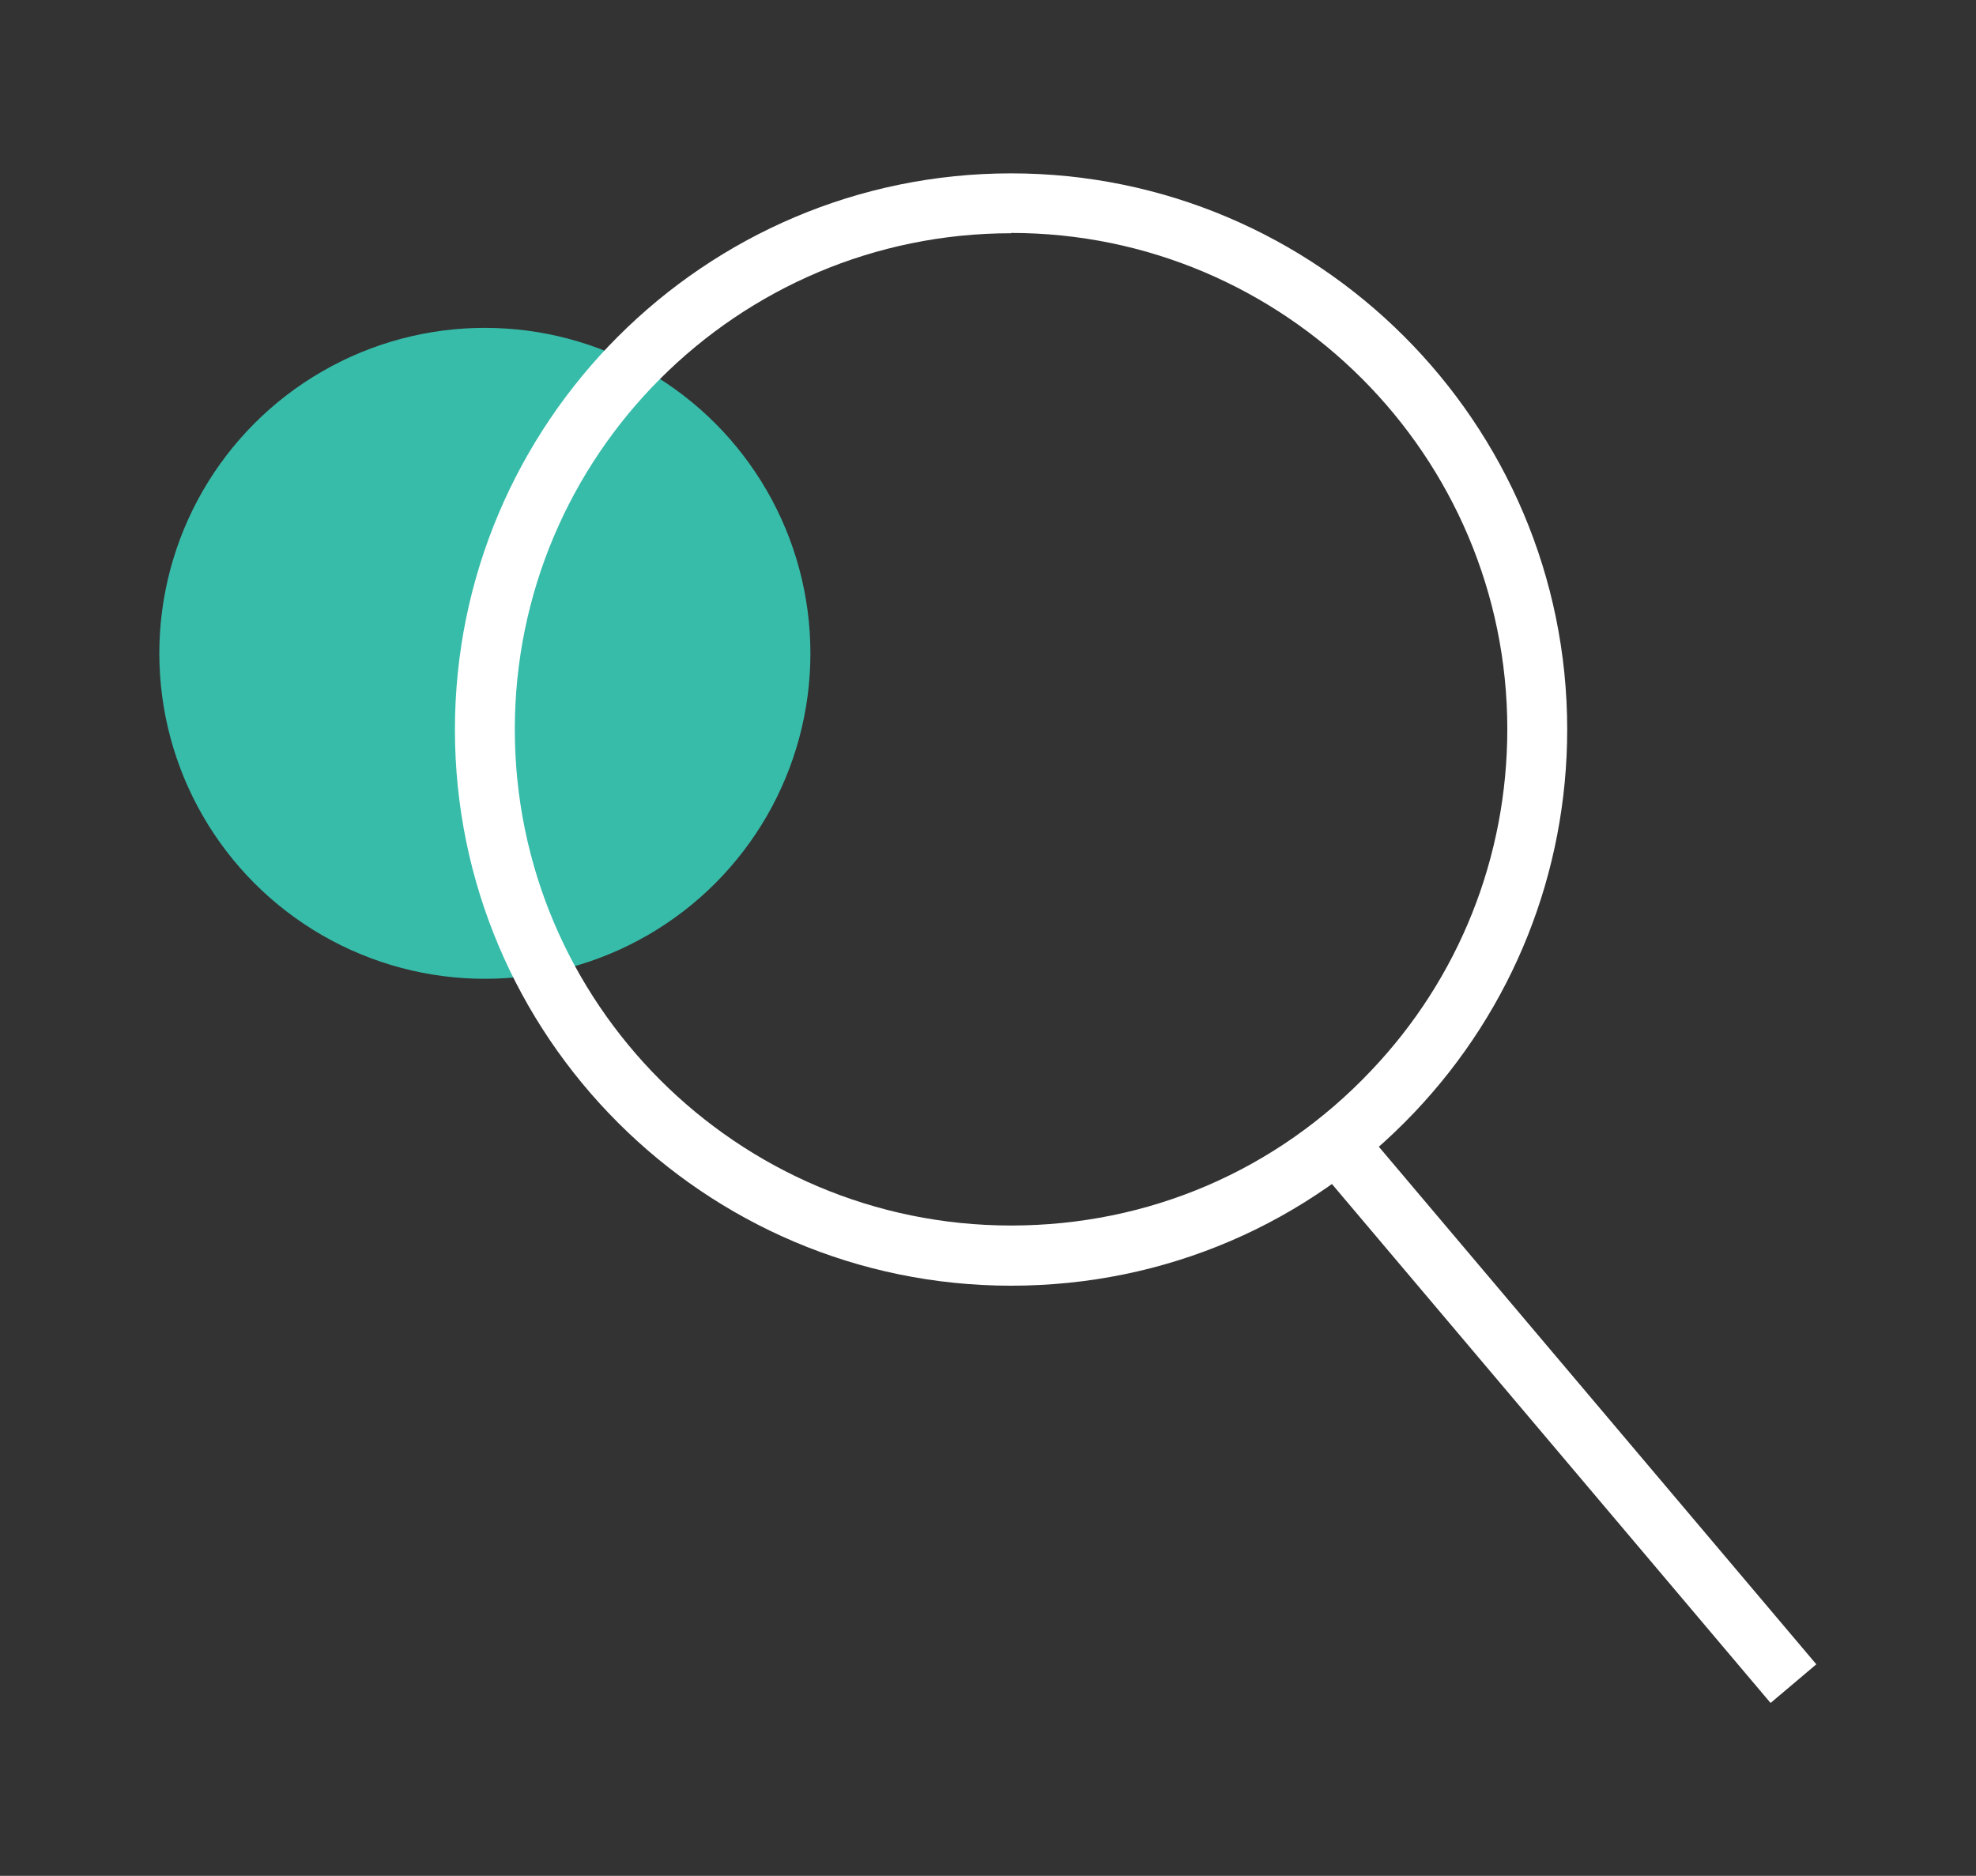
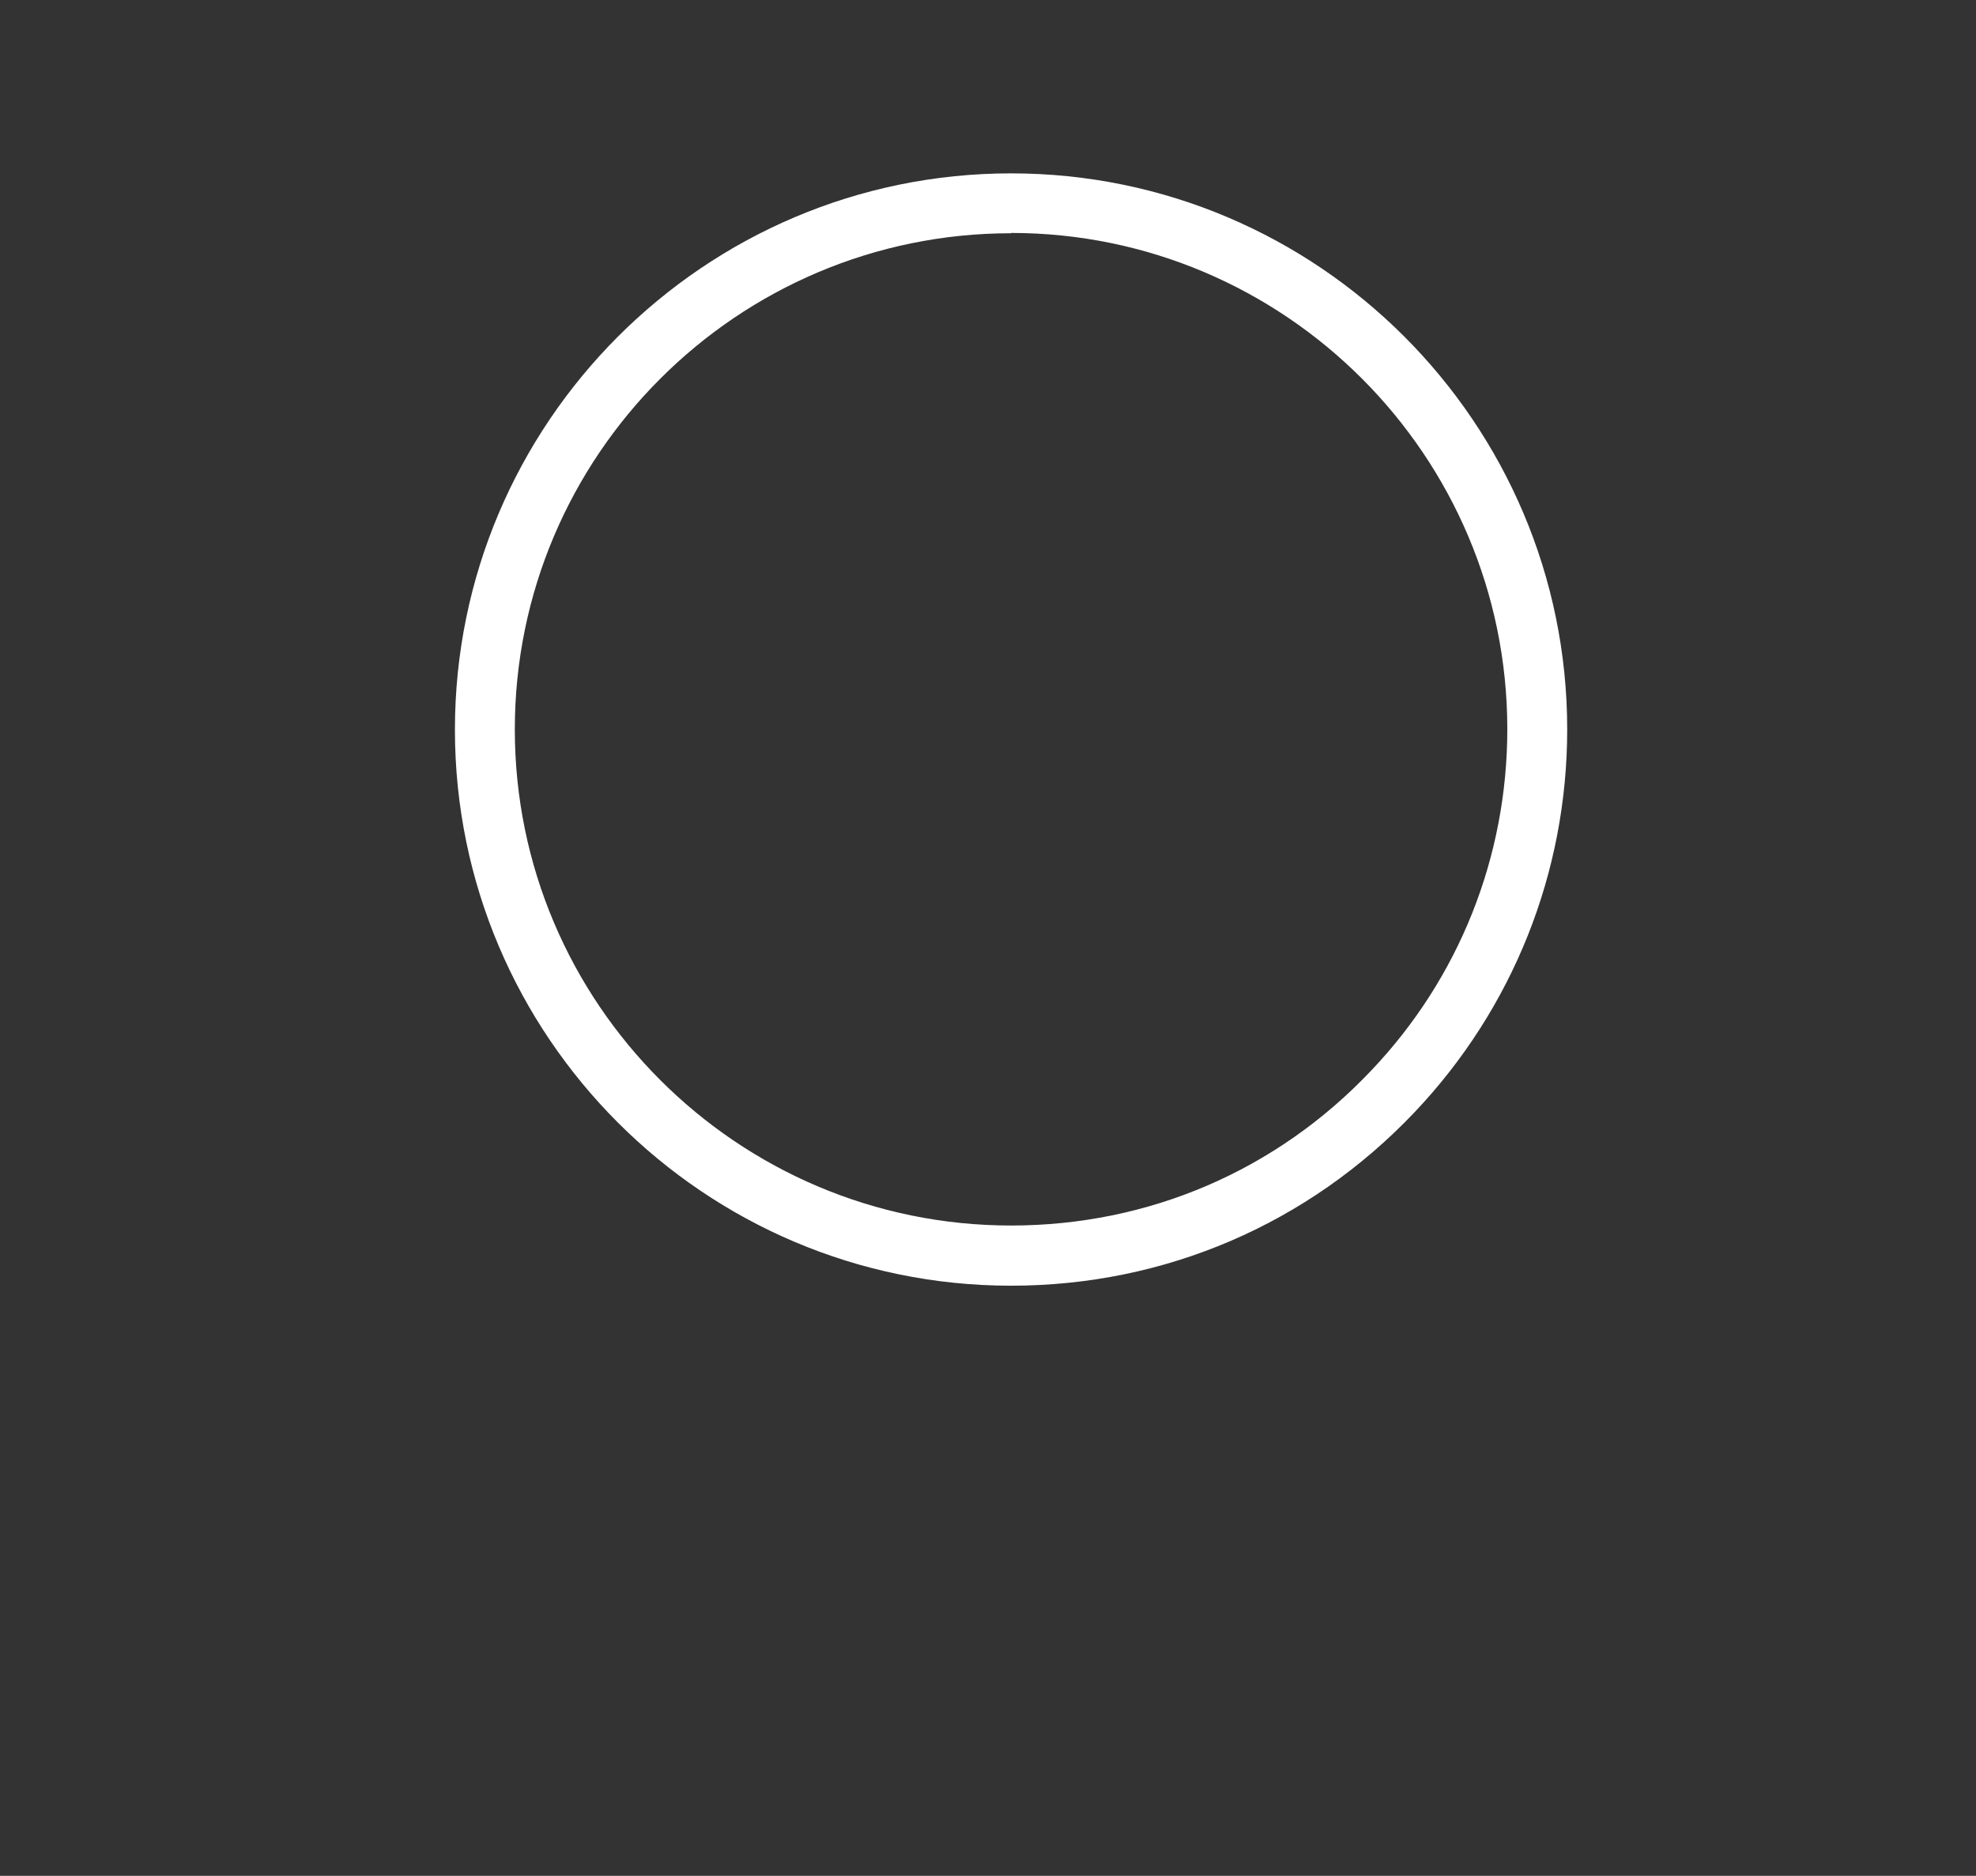
<svg xmlns="http://www.w3.org/2000/svg" id="Layer_1" viewBox="0 0 65.98 62.65">
  <rect x="0" y="0" width="65.98" height="62.65" fill="#333333" stroke="none" />
  <defs>
    <style>      .cls-1 {        fill: #37bcaa;      }      .cls-2 {        fill: #fff;      }    </style>
  </defs>
-   <circle class="cls-1" cx="16.19" cy="21.82" r="10.87" />
  <path class="cls-2" d="M33.76,42.94c-10.24,0-18.57-8.33-18.57-18.57S23.52,5.79,33.76,5.79s18.57,8.33,18.57,18.57c0,4.78-1.81,9.32-5.1,12.79-3.54,3.73-8.33,5.79-13.47,5.79ZM33.76,7.79c-9.14,0-16.57,7.43-16.57,16.57s7.43,16.57,16.57,16.57c4.59,0,8.86-1.83,12.02-5.17,2.94-3.09,4.55-7.14,4.55-11.41,0-9.14-7.44-16.57-16.57-16.57Z" />
-   <rect class="cls-2" x="51.26" y="35.38" width="2" height="23.63" transform="translate(-18.12 44.89) rotate(-40.2)" />
</svg>